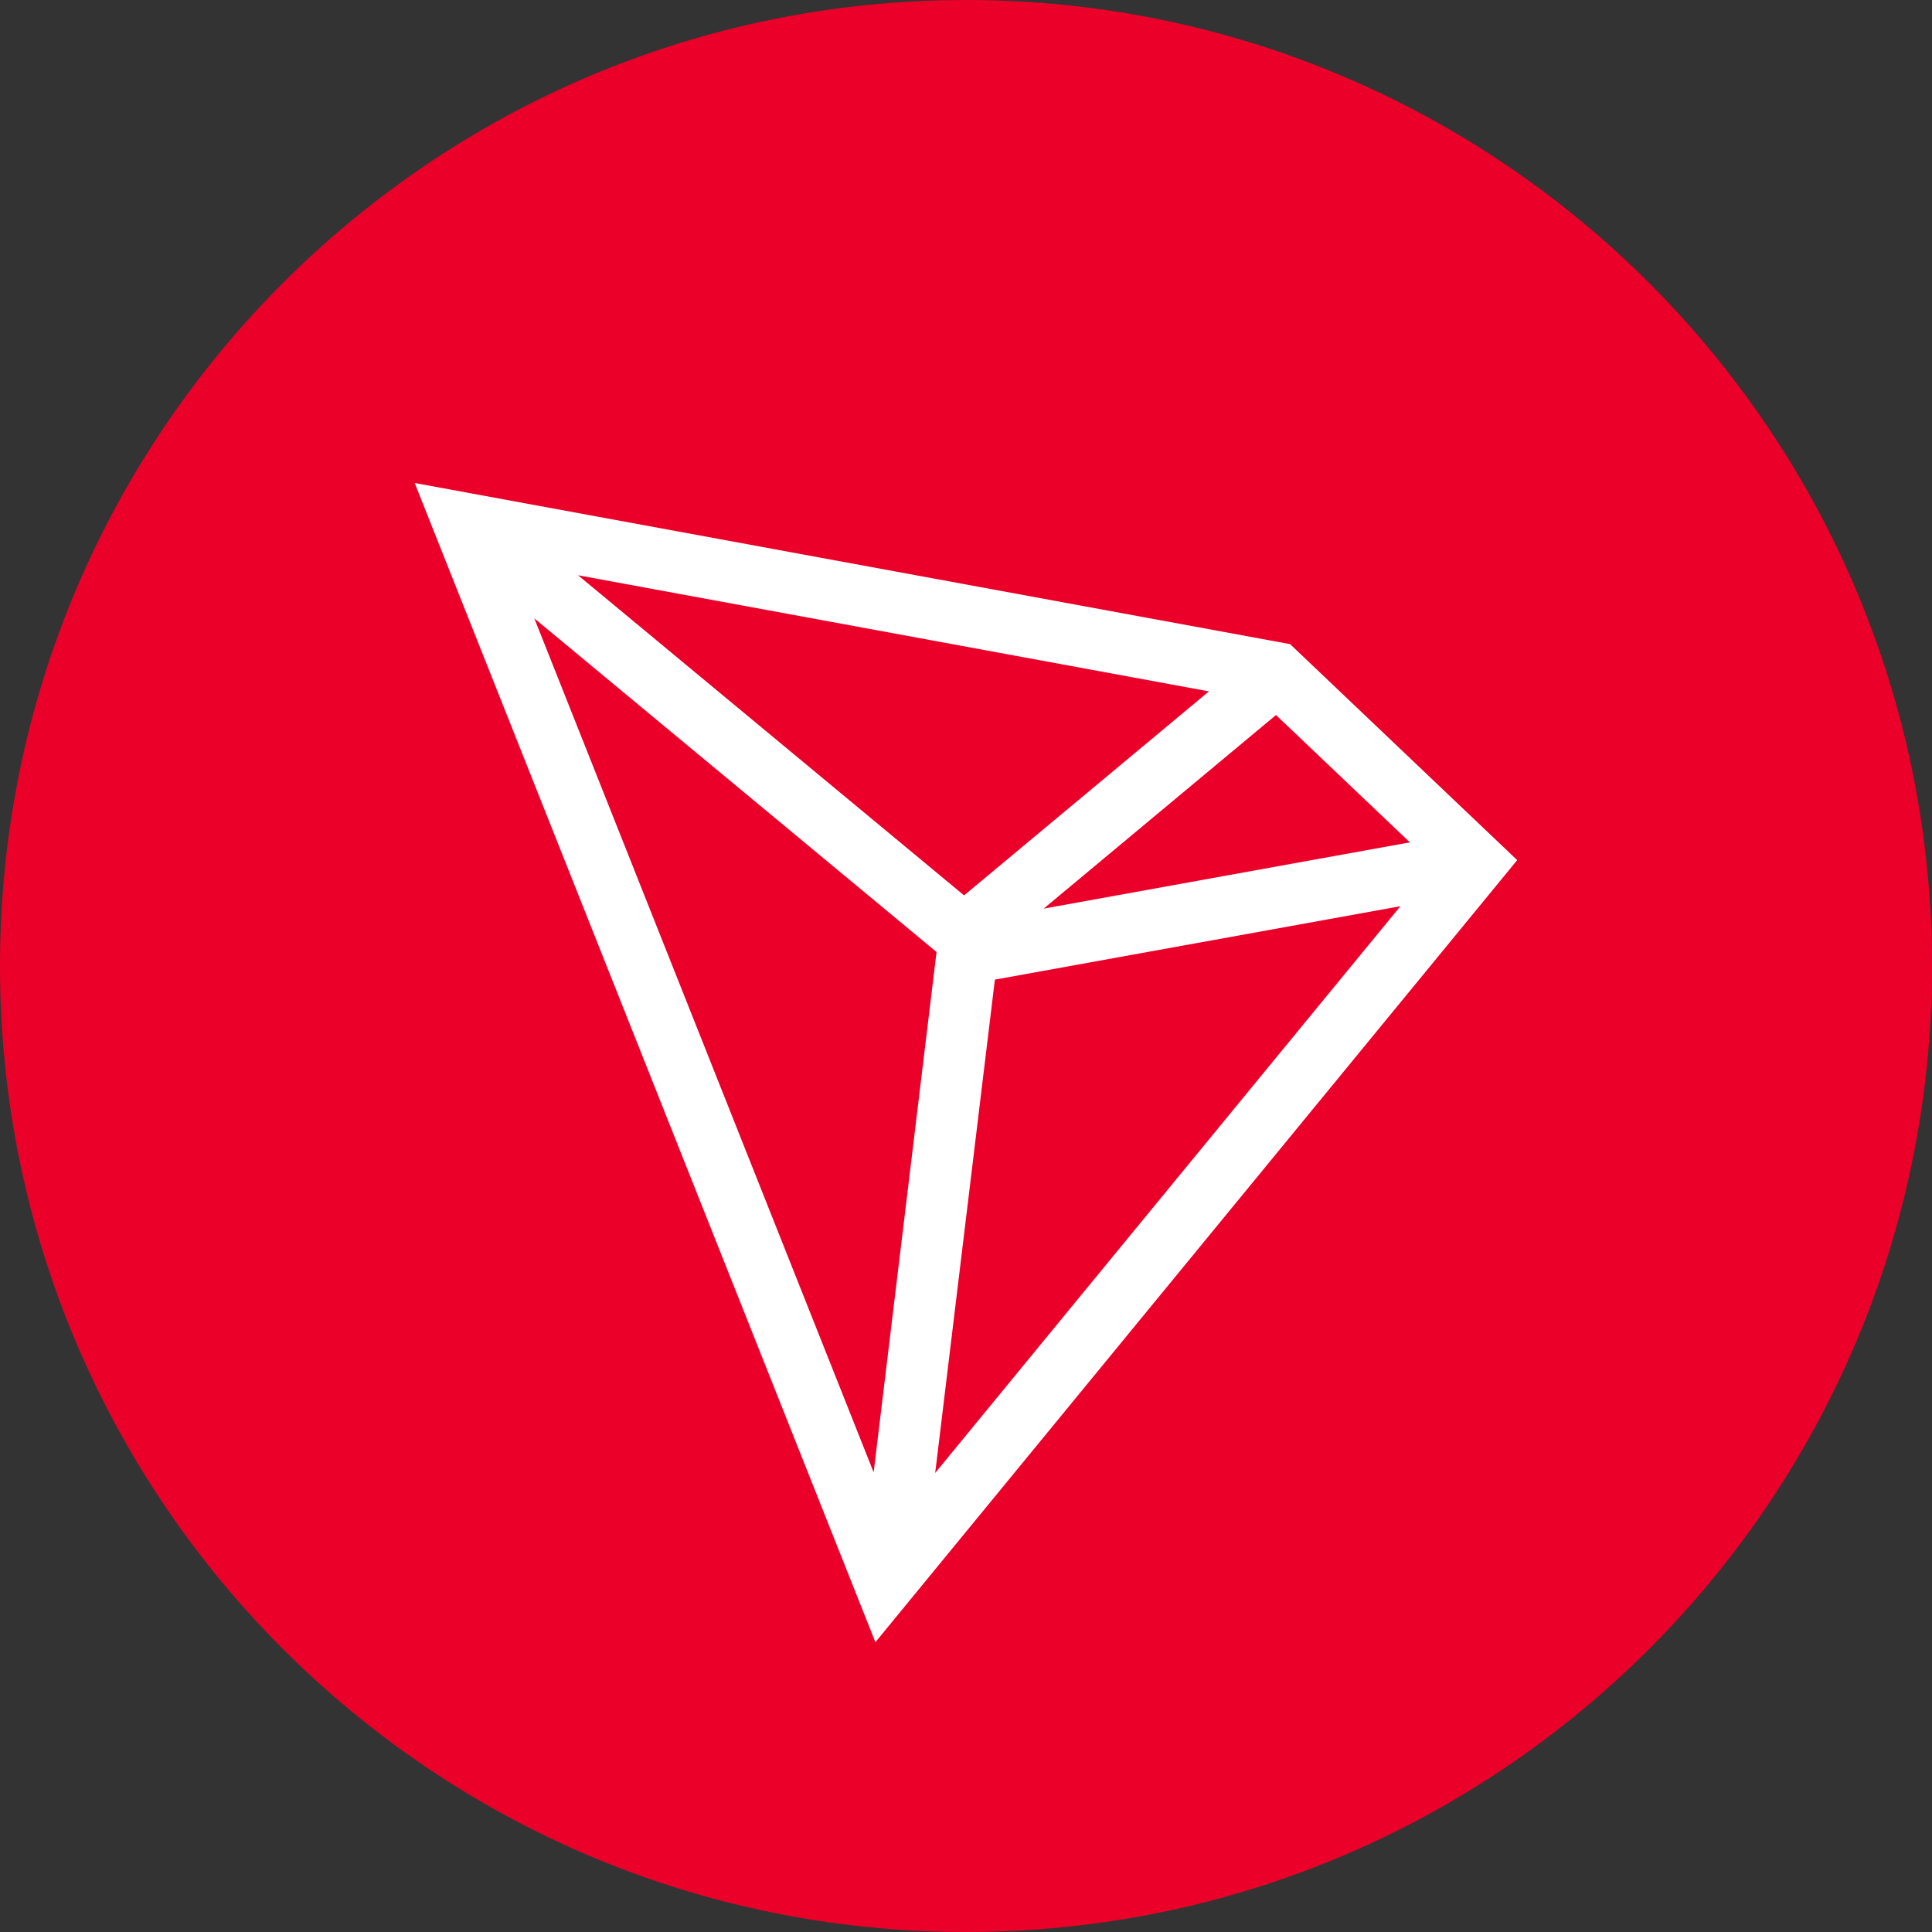
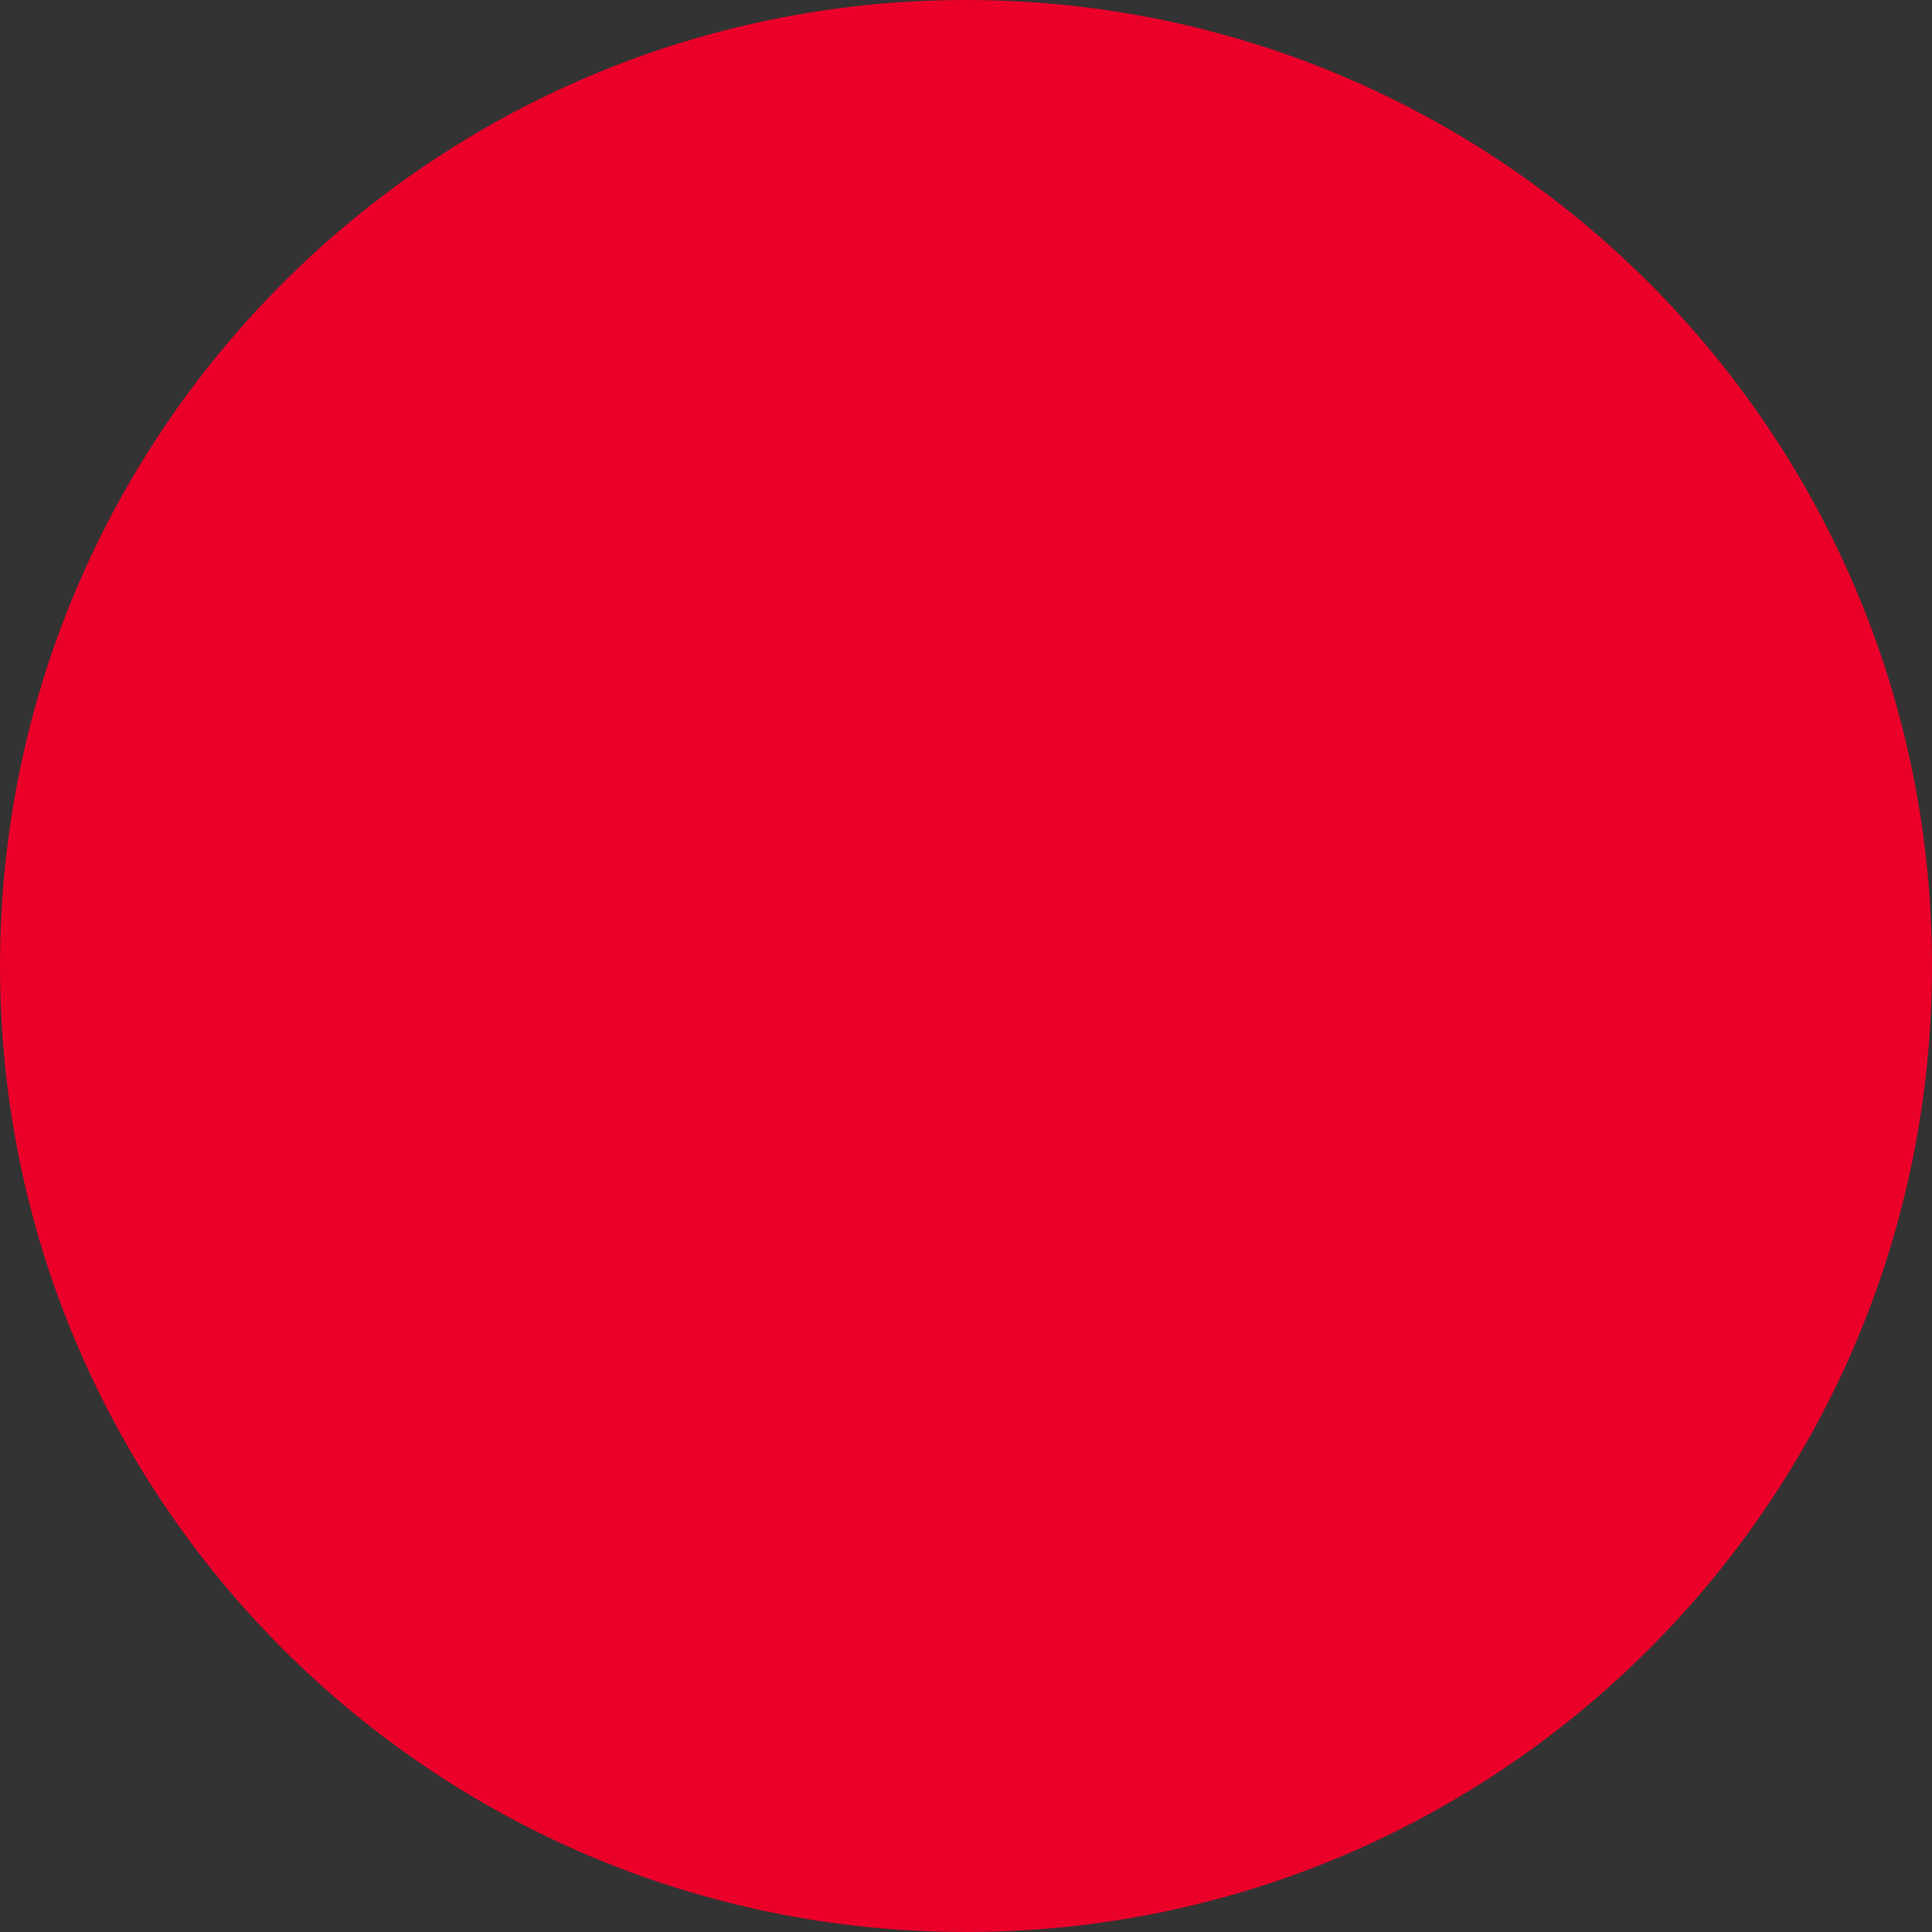
<svg xmlns="http://www.w3.org/2000/svg" width="20" height="20" viewBox="0 0 20 20" fill="none">
  <rect x="0" y="0" width="20" height="20" fill="#333333" stroke="none" />
  <g clip-path="url(#clip0_451_80)">
    <path d="M10 20C15.523 20 20 15.523 20 10C20 4.477 15.523 0 10 0C4.477 0 0 4.477 0 10C0 15.523 4.477 20 10 20Z" fill="#EB0029" />
    <g clip-path="url(#clip1_451_80)">
      <path d="M13.355 6.668L4.293 5L9.062 17L15.706 8.904L13.355 6.668ZM13.209 7.402L14.595 8.72L10.804 9.406L13.209 7.402ZM9.98 9.269L5.984 5.955L12.515 7.157L9.98 9.269ZM9.695 9.855L9.044 15.242L5.531 6.401L9.695 9.855ZM10.299 10.141L14.497 9.381L9.681 15.248L10.299 10.141Z" fill="white" />
    </g>
  </g>
  <defs>
    <clipPath id="clip0_451_80">
      <rect width="20" height="20" fill="white" />
    </clipPath>
    <clipPath id="clip1_451_80">
-       <rect width="12" height="12" fill="white" transform="translate(4 5)" />
-     </clipPath>
+       </clipPath>
  </defs>
</svg>